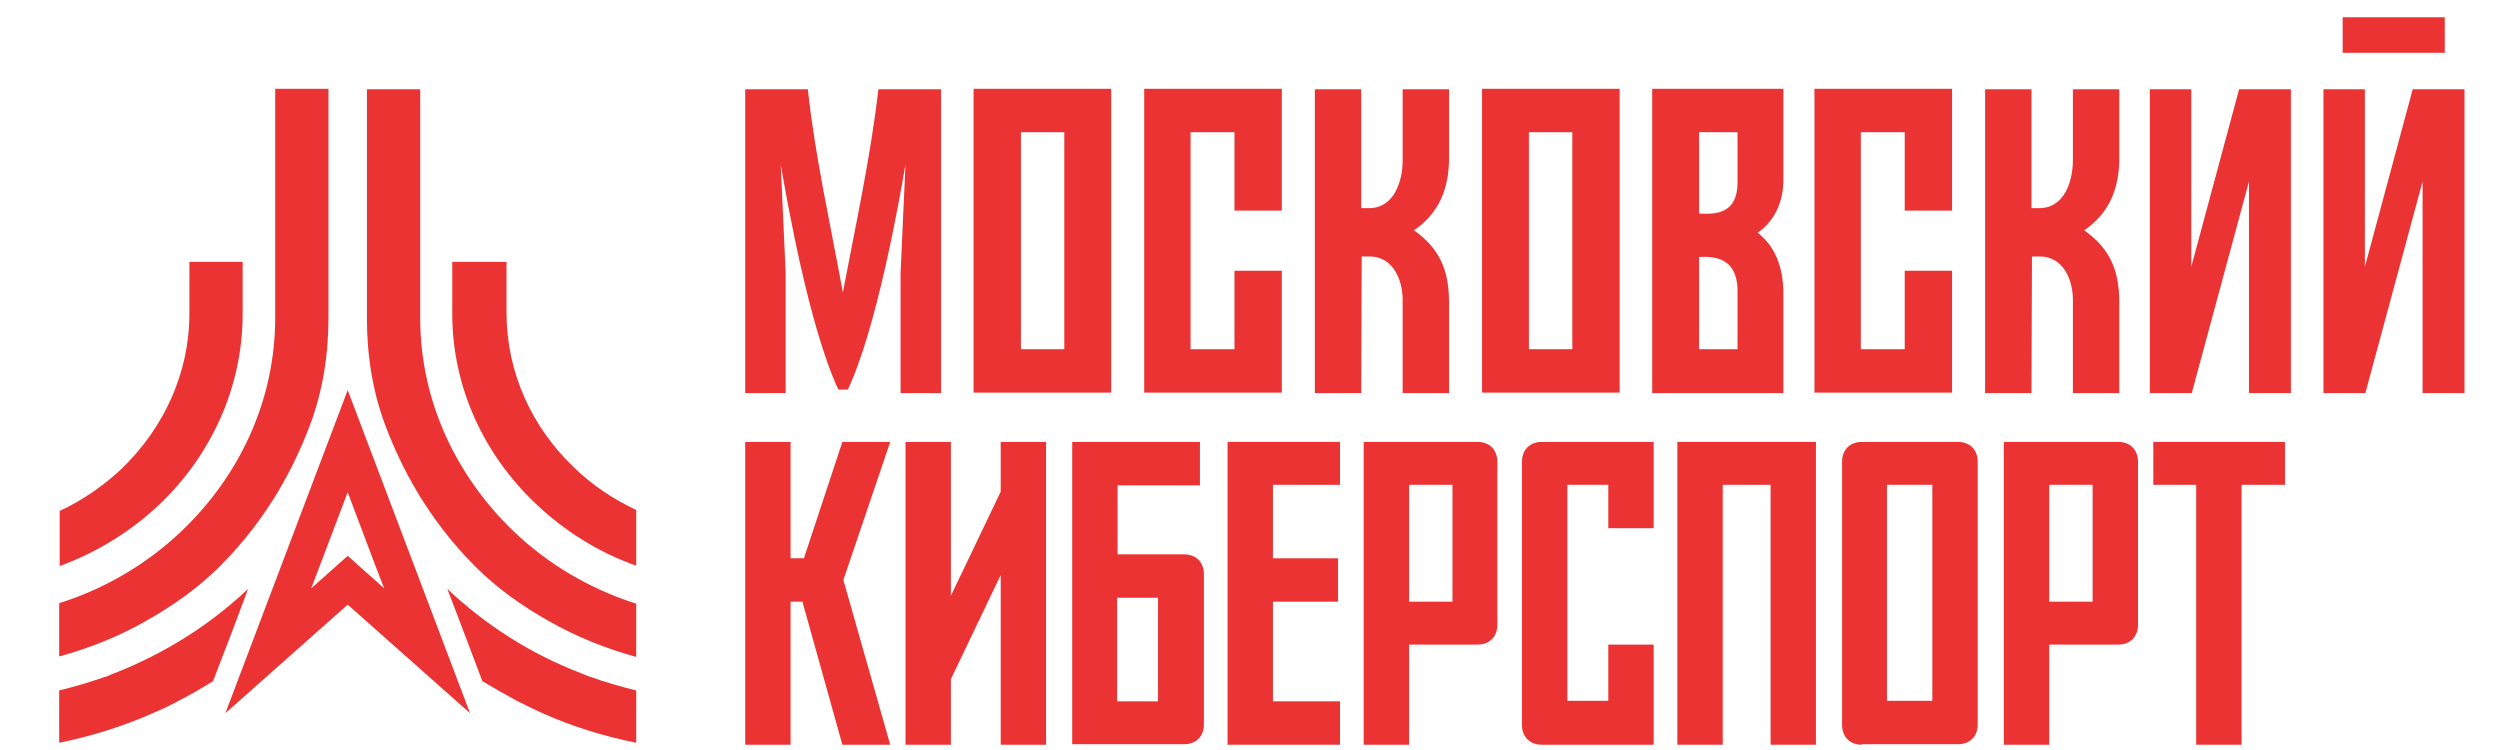
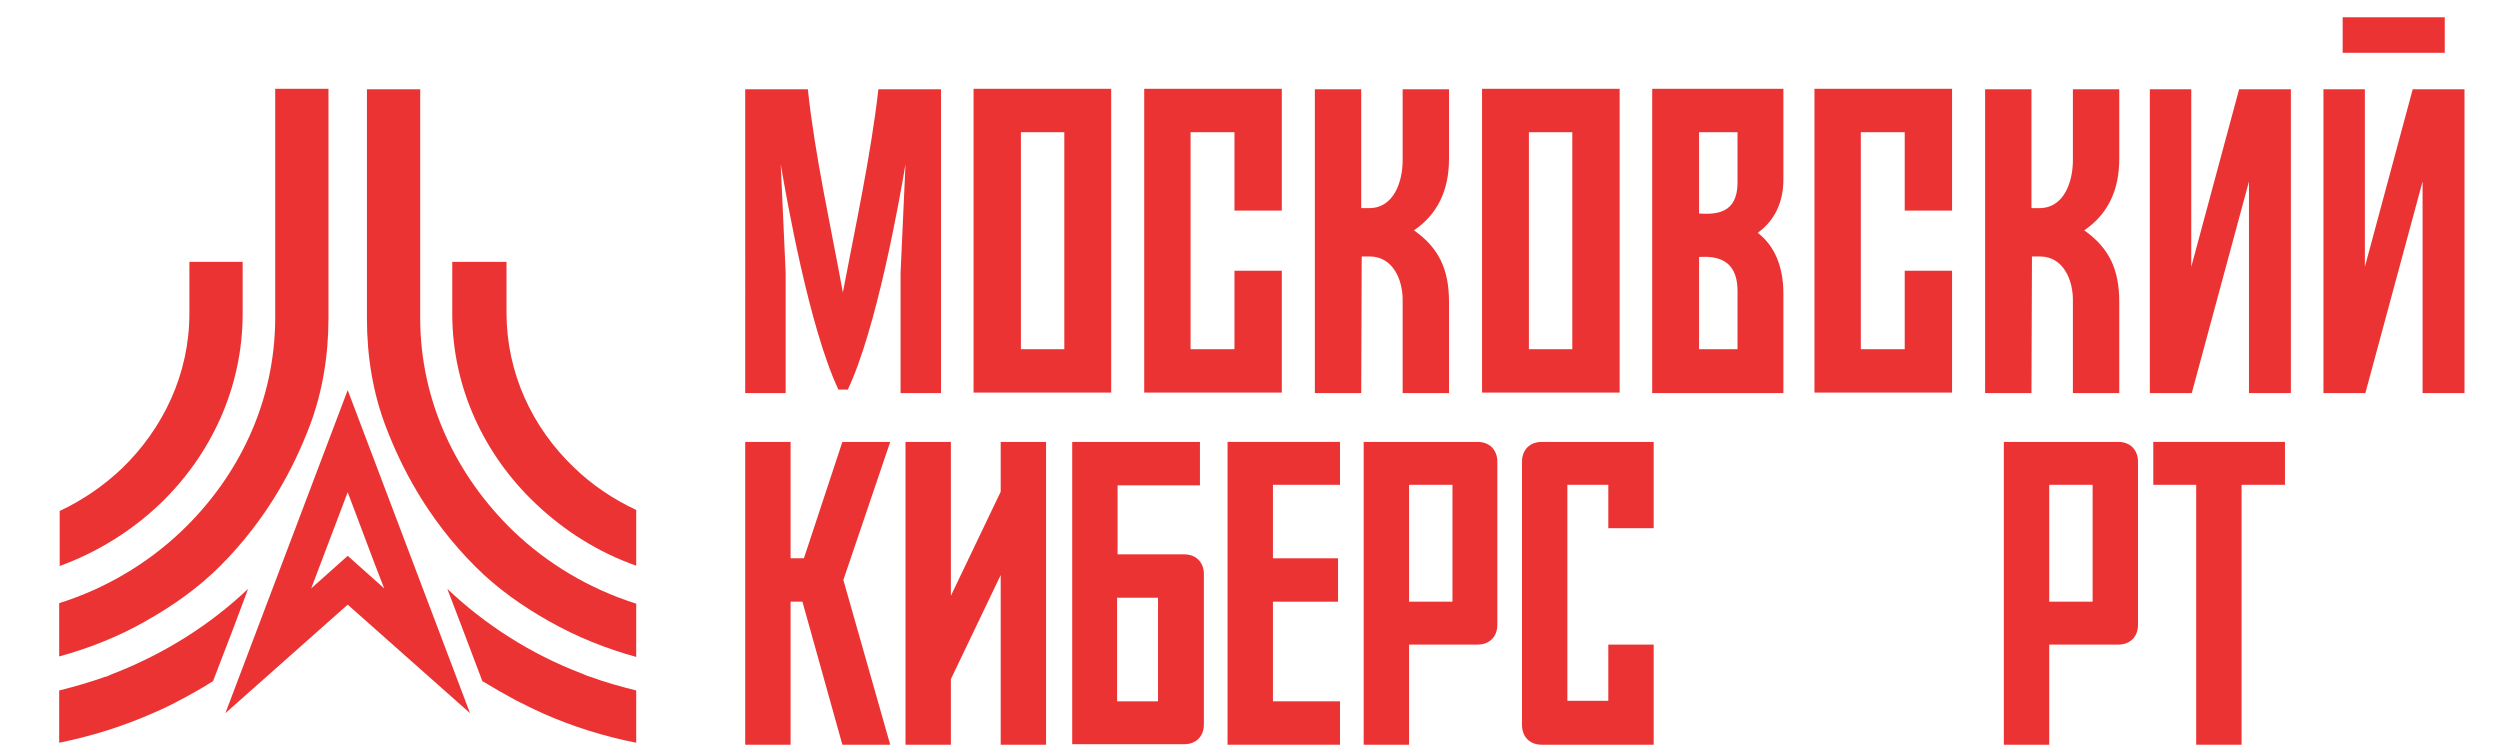
<svg xmlns="http://www.w3.org/2000/svg" xmlns:xlink="http://www.w3.org/1999/xlink" id="Слой_1" x="0px" y="0px" viewBox="0 0 506.9 152" style="enable-background:new 0 0 506.9 152;" xml:space="preserve">
  <style type="text/css"> .st0{clip-path:url(#SVGID_2_);fill:#EB3333;} .st1{clip-path:url(#SVGID_4_);fill:#EB3333;} .st2{clip-path:url(#SVGID_6_);fill:#EB3333;} .st3{clip-path:url(#SVGID_8_);fill:#EB3333;} .st4{clip-path:url(#SVGID_10_);fill:#EB3333;} .st5{clip-path:url(#SVGID_12_);fill:#EB3333;} .st6{clip-path:url(#SVGID_14_);fill:#EB3333;} .st7{clip-path:url(#SVGID_16_);fill:#EB3333;} .st8{clip-path:url(#SVGID_18_);fill:#EB3333;} .st9{clip-path:url(#SVGID_20_);fill:#EB3333;} .st10{clip-path:url(#SVGID_22_);fill:#EB3333;} .st11{fill-rule:evenodd;clip-rule:evenodd;fill:#EB3333;} </style>
  <g>
    <g>
      <g>
        <g>
          <defs>
            <rect id="SVGID_1_" x="-133" y="-129" width="770.9" height="412.5" />
          </defs>
          <clipPath id="SVGID_2_">
            <use xlink:href="#SVGID_1_" style="overflow:visible;" />
          </clipPath>
          <path class="st0" d="M276,79.7h-9.4V18.1h9.4v24.1h1.6c5.1,0,6.8-5.5,6.8-9.7V18.1h9.4v14.1c0,6.5-2.4,11.3-7.1,14.5 c5.1,3.6,7.1,8,7.1,14.5v18.5h-9.4V60.8c0-4-1.9-8.8-6.7-8.8h-1.6L276,79.7L276,79.7z M435.9,79.7V18.1h8.4v36l9.7-36h10.5v61.6 H456V36.8l-11.6,42.9H435.9z M471.1,79.7V18.1h8.4v36l9.7-36h10.5v61.6h-8.5V36.8l-11.6,42.9H471.1z M495.7,10.7H475V3.5h20.7 V10.7z M411.9,79.7h-9.4V18.1h9.4v24.1h1.6c5.1,0,6.8-5.5,6.8-9.7V18.1h9.4v14.1c0,6.5-2.4,11.3-7.1,14.5 c5.1,3.6,7.1,8,7.1,14.5v18.5h-9.4V60.8c0-4-1.9-8.8-6.7-8.8H412L411.9,79.7L411.9,79.7z M241.4,79.6H232V18h9.4h8.9h9.6v24.7 h-9.6V26.8h-8.9v44h8.9V54.9h9.6v24.7h-9.6C250.3,79.6,241.4,79.6,241.4,79.6z M377.3,79.6h-9.4V18h9.4h8.9h9.6v24.7h-9.6V26.8 h-8.9v44h8.9V54.9h9.6v24.7h-9.6C386.2,79.6,377.3,79.6,377.3,79.6z M215.8,26.8H207v44h8.8V26.8z M206.8,79.6h-9.4V18h9.4h8.9 h9.6v61.6h-9.6H206.8z M318.8,26.8H310v44h8.8V26.8z M309.9,79.6h-9.4V18h9.4h8.9h9.6v61.6h-9.6H309.9z M344.5,26.8v16.5 c3.5,0.2,7.8,0,7.8-6.3v-5.6l0,0v-4.6H344.5z M344.5,52.1v18.7h7.8c0-4,0-8,0-12C352.2,52.5,348,51.9,344.5,52.1 M361.6,28.8 v2.6v5c0,4.9-2,8.5-5.2,10.8c3.5,2.7,5.2,7,5.2,12.3v20.2c-5.7,0-11.4,0-17.2,0l0,0H335V18h9.4l0,0c5.7,0,11.4,0,17.2,0V28.8z M170.9,59.3c2.5-13.2,5.7-27.9,7.2-41.2h12.7v61.6h-8.2V55.3l1-22c-1.2,7.1-5.8,33.2-11.7,45.7l0,0H171h-1l0,0 c-5.9-12.5-10.5-38.6-11.7-45.7l1,22v24.4h-8.2V18.1h12.7C165.2,31.4,168.5,46.1,170.9,59.3" />
        </g>
      </g>
    </g>
    <g>
      <g>
        <g>
          <defs>
            <rect id="SVGID_3_" x="-133" y="-129" width="770.9" height="412.5" />
          </defs>
          <clipPath id="SVGID_4_">
            <use xlink:href="#SVGID_3_" style="overflow:visible;" />
          </clipPath>
          <polygon class="st1" points="180.5,151 170.8,151 162.7,122 160.3,122 160.3,151 151.1,151 151.1,89.6 160.3,89.6 160.3,113.2 163,113.2 170.8,89.6 180.5,89.6 171,117.6 " />
        </g>
      </g>
    </g>
    <g>
      <g>
        <g>
          <defs>
            <rect id="SVGID_5_" x="-133" y="-129" width="770.9" height="412.5" />
          </defs>
          <clipPath id="SVGID_6_">
            <use xlink:href="#SVGID_5_" style="overflow:visible;" />
          </clipPath>
          <polygon class="st2" points="202.9,151 202.9,116.6 192.8,137.7 192.8,151 183.6,151 183.6,89.6 192.8,89.6 192.8,120.8 202.9,99.7 202.9,89.6 212.1,89.6 212.1,151 " />
        </g>
      </g>
    </g>
    <g>
      <g>
        <g>
          <defs>
            <rect id="SVGID_7_" x="-133" y="-129" width="770.9" height="412.5" />
          </defs>
          <clipPath id="SVGID_8_">
            <use xlink:href="#SVGID_7_" style="overflow:visible;" />
          </clipPath>
          <path class="st3" d="M240.1,112.4c2.5,0,4,1.7,4,4v30.5c0,2.4-1.6,4-4,4h-22.7V89.6h25.9v8.8h-16.7v14H240.1z M226.5,142.2h8.3 v-21h-8.3V142.2z" />
        </g>
      </g>
    </g>
    <g>
      <g>
        <g>
          <defs>
            <rect id="SVGID_9_" x="-133" y="-129" width="770.9" height="412.5" />
          </defs>
          <clipPath id="SVGID_10_">
            <use xlink:href="#SVGID_9_" style="overflow:visible;" />
          </clipPath>
          <polygon class="st4" points="248.9,89.6 271.7,89.6 271.7,98.3 258.1,98.3 258.1,113.2 271.3,113.2 271.3,122 258.1,122 258.1,142.2 271.7,142.2 271.7,151 248.9,151 " />
        </g>
      </g>
    </g>
    <g>
      <g>
        <g>
          <defs>
            <rect id="SVGID_11_" x="-133" y="-129" width="770.9" height="412.5" />
          </defs>
          <clipPath id="SVGID_12_">
            <use xlink:href="#SVGID_11_" style="overflow:visible;" />
          </clipPath>
          <path class="st5" d="M285.7,130.8V151h-9.2V89.6h23.1c2.5,0,4,1.7,4,4v33.1c0,2.4-1.6,4-4,4h-13.9V130.8z M285.7,122h8.8V98.3 h-8.8V122z" />
        </g>
      </g>
    </g>
    <g>
      <g>
        <g>
          <defs>
            <rect id="SVGID_13_" x="-133" y="-129" width="770.9" height="412.5" />
          </defs>
          <clipPath id="SVGID_14_">
            <use xlink:href="#SVGID_13_" style="overflow:visible;" />
          </clipPath>
          <path class="st6" d="M312.6,151c-2.5,0-4-1.7-4-4V93.6c0-2.4,1.6-4,4-4h22.7v17.5h-9.2v-8.8h-8.3v43.8h8.3v-11.4h9.2V151H312.6z " />
        </g>
      </g>
    </g>
    <g>
      <g>
        <g>
          <defs>
            <rect id="SVGID_15_" x="-133" y="-129" width="770.9" height="412.5" />
          </defs>
          <clipPath id="SVGID_16_">
            <use xlink:href="#SVGID_15_" style="overflow:visible;" />
          </clipPath>
-           <polygon class="st7" points="368.2,89.6 368.2,151 359,151 359,98.3 349.3,98.3 349.3,151 340.1,151 340.1,89.6 " />
        </g>
      </g>
    </g>
    <g>
      <g>
        <g>
          <defs>
-             <rect id="SVGID_17_" x="-133" y="-129" width="770.9" height="412.5" />
-           </defs>
+             </defs>
          <clipPath id="SVGID_18_">
            <use xlink:href="#SVGID_17_" style="overflow:visible;" />
          </clipPath>
          <path class="st8" d="M377.5,151c-2.5,0-4-1.7-4-4V93.6c0-2.4,1.6-4,4-4H397c2.5,0,4,1.7,4,4v53.3c0,2.4-1.6,4-4,4h-19.5V151z M391.8,98.3h-9.2v43.8h9.2V98.3z" />
        </g>
      </g>
    </g>
    <g>
      <g>
        <g>
          <defs>
            <rect id="SVGID_19_" x="-133" y="-129" width="770.9" height="412.5" />
          </defs>
          <clipPath id="SVGID_20_">
            <use xlink:href="#SVGID_19_" style="overflow:visible;" />
          </clipPath>
          <path class="st9" d="M415.5,130.8V151h-9.2V89.6h23.2c2.5,0,4,1.7,4,4v33.1c0,2.4-1.6,4-4,4h-14V130.8z M415.5,122h8.8V98.3 h-8.8V122z" />
        </g>
      </g>
    </g>
    <g>
      <g>
        <g>
          <defs>
            <rect id="SVGID_21_" x="-133" y="-129" width="770.9" height="412.5" />
          </defs>
          <clipPath id="SVGID_22_">
            <use xlink:href="#SVGID_21_" style="overflow:visible;" />
          </clipPath>
          <polygon class="st10" points="436.6,89.6 463.3,89.6 463.3,98.3 454.5,98.3 454.5,151 445.3,151 445.3,98.3 436.6,98.3 " />
        </g>
      </g>
    </g>
  </g>
  <path class="st11" d="M47.5,126.9l2.8-7.5c0,0,0,0,0,0l0,0c-7.7,7.3-16.9,13.1-27.1,17.1c-0.2,0.1-0.3,0.1-0.5,0.2 c-0.2,0.1-0.5,0.2-0.7,0.3c-0.2,0.1-0.4,0.2-0.6,0.2c-3.1,1.1-6.2,2-9.4,2.8v10.6h0c6.4-1.3,12.5-3.2,18.3-5.7 c2.1-0.9,4.1-1.8,6.1-2.9c2.3-1.2,4.6-2.5,6.8-3.9L47.5,126.9z" />
  <path class="st11" d="M96.4,114.9c4.4,4.4,9.5,8,15,11.1c5.5,3.1,11.4,5.5,17.6,7.2v-10.8c-9.5-3-18-8.1-24.9-14.7 C92.5,96.5,85.2,81.3,85.2,64.5V18.1H74.4l0,46.4c0,0,0,0.1,0,0.1c0,7.6,1.2,15.1,3.9,22.1C81.3,94.5,86.5,105,96.4,114.9" />
  <path class="st11" d="M12,114.8C12,114.8,12,114.8,12,114.8L12,114.8c7.7-2.8,14.6-7.1,20.3-12.5c10.4-9.9,16.9-23.6,16.9-38.7V53.1 h0h0H38.4h0h0v10.5c0,12.2-5.3,23.3-13.7,31.4c-3.7,3.5-7.9,6.4-12.6,8.6V114.8z" />
  <path class="st11" d="M119.6,137.2c-0.2-0.1-0.4-0.1-0.6-0.2c-0.2-0.1-0.5-0.2-0.7-0.3c-0.2-0.1-0.3-0.1-0.5-0.2 c-10.2-3.9-19.4-9.8-27.1-17.1l0,0c0,0,0,0,0,0l2.9,7.6l4.2,11.1c2.3,1.4,4.6,2.7,7,4c1.8,0.9,3.6,1.8,5.4,2.6 c5.9,2.6,12.2,4.6,18.8,5.9h0v-10.6C125.8,139.2,122.6,138.3,119.6,137.2" />
  <path class="st11" d="M36.9,107.6c-6.9,6.6-15.4,11.7-24.9,14.7v10.8c6.2-1.7,12.2-4.1,17.6-7.2c5.5-3.1,10.6-6.7,15-11.1 c9.9-9.9,15.1-20.4,18.1-28.2c2.7-7,3.9-14.6,3.9-22.1c0,0,0-0.1,0-0.1l0-46.4H55.8v46.4C55.8,81.3,48.5,96.5,36.9,107.6" />
  <path class="st11" d="M108.7,102.2c5.7,5.4,12.6,9.8,20.3,12.5l0,0c0,0,0,0,0,0c0,0,0,0,0,0v-11.3c-4.7-2.2-9-5.1-12.6-8.6 c-8.5-8.1-13.7-19.2-13.7-31.4V53.1h0H91.7h0h0v10.5C91.7,78.6,98.2,92.3,108.7,102.2" />
  <path class="st11" d="M45.7,144.6l24.8-22l24.8,22L70.5,79.1L45.7,144.6z M77.9,119.3l-7.4-6.6l-7.4,6.6l7.4-19.5l5.5,14.6 L77.9,119.3z" />
</svg>